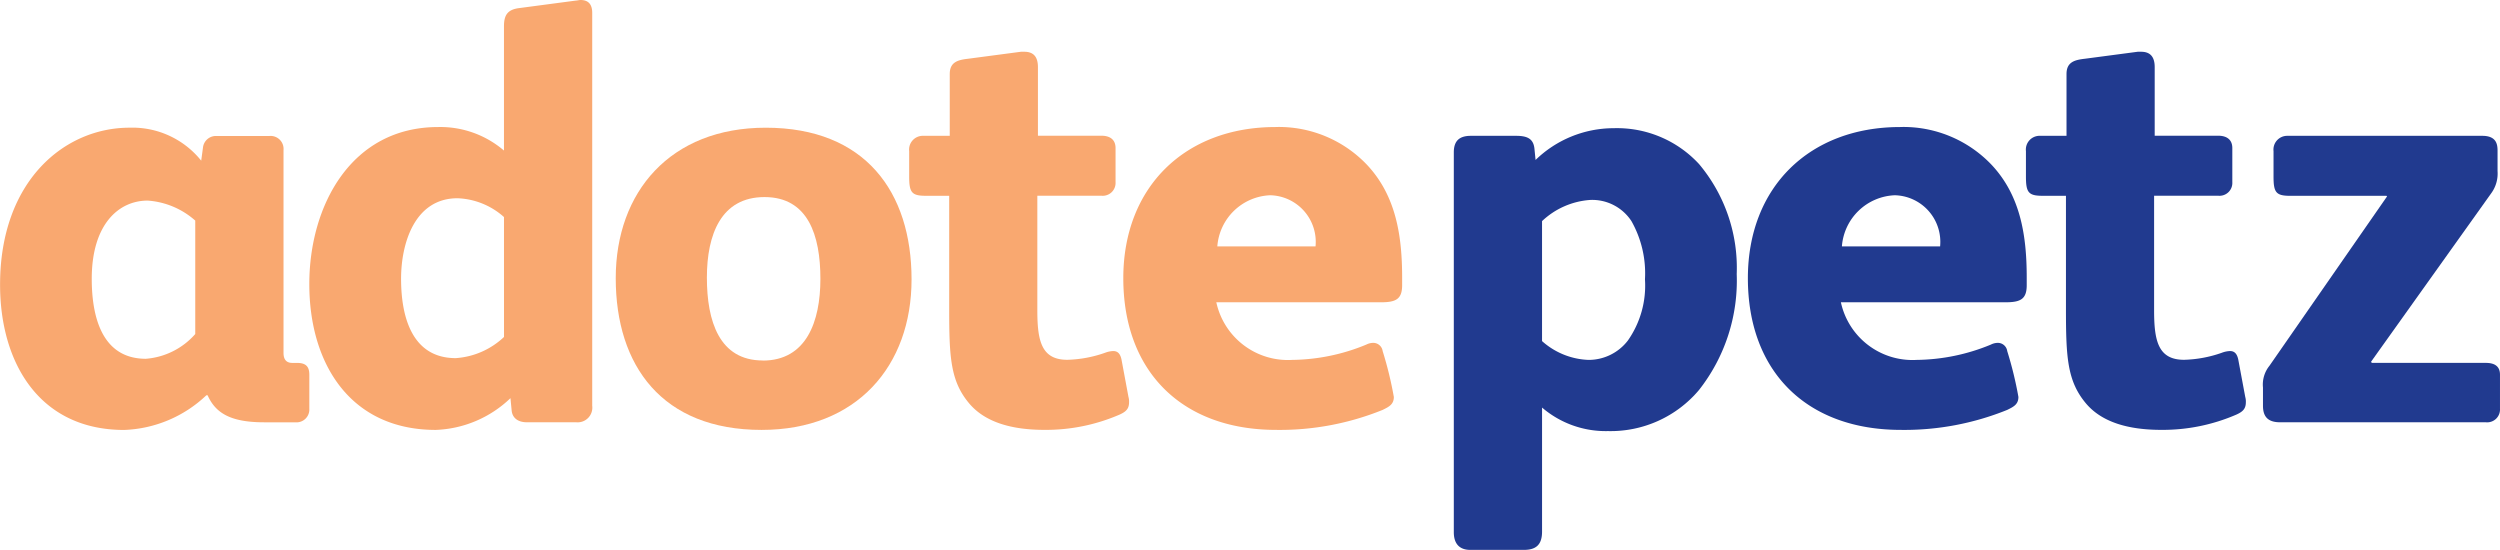
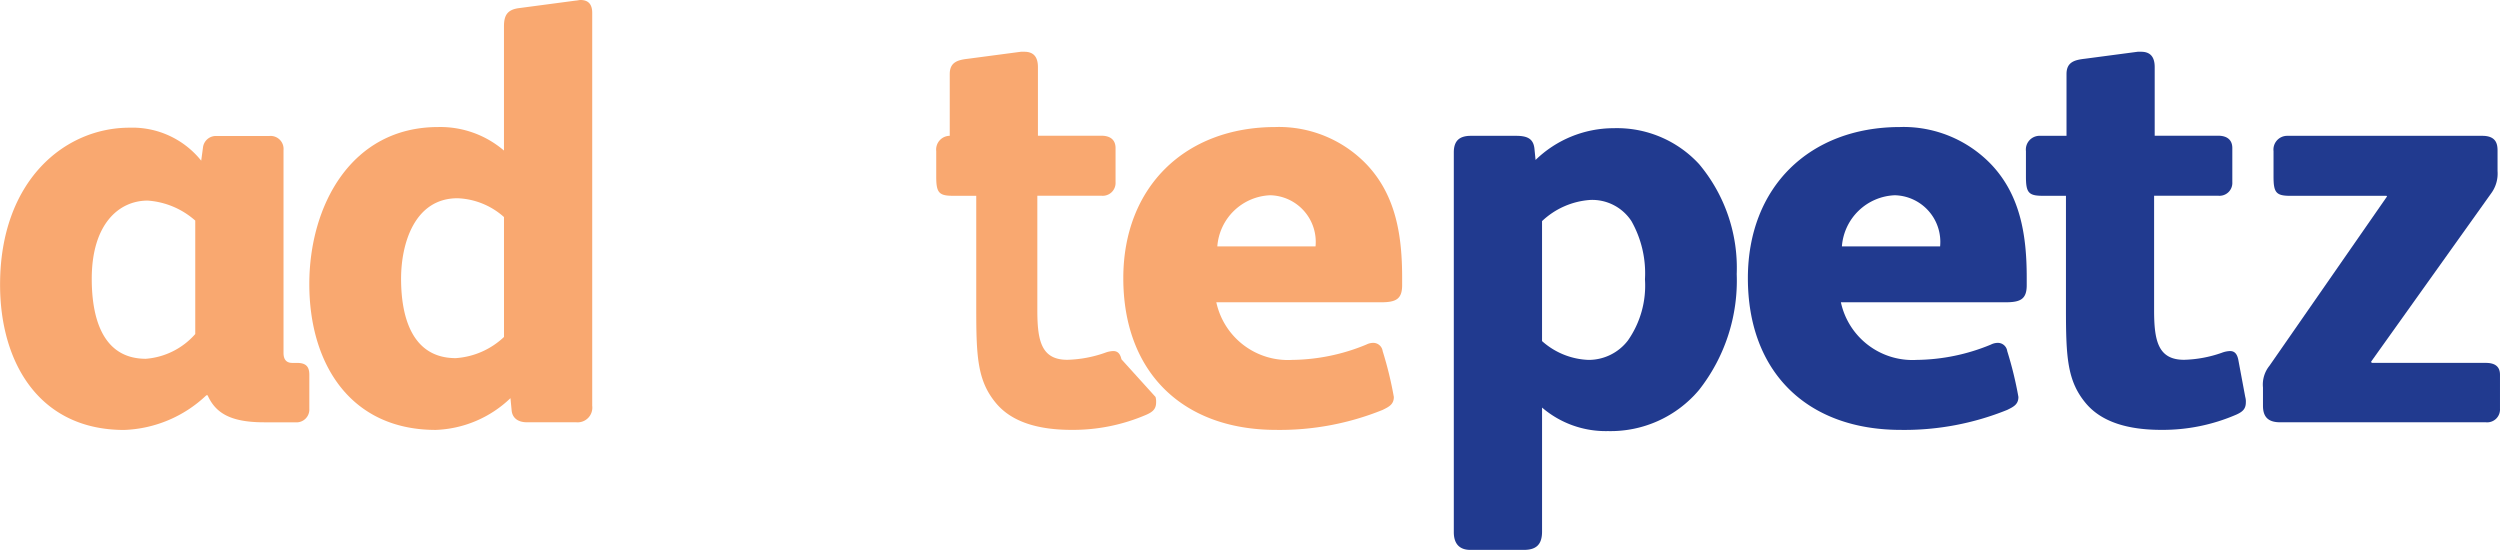
<svg xmlns="http://www.w3.org/2000/svg" width="142.866" height="31.421" viewBox="0 0 142.866 31.421">
  <g id="logo" transform="translate(106.606 1404.457)">
    <g id="Grupo_1035" data-name="Grupo 1035" transform="translate(-106.606 -1404.457)">
      <g id="Grupo_1026" data-name="Grupo 1026" transform="translate(83.081 7.321)">
        <path id="Caminho_139" data-name="Caminho 139" d="M-129.776-158.273a2.828,2.828,0,0,1-2.252,1.109,4.213,4.213,0,0,1-2.655-1.075v-6.856a4.444,4.444,0,0,1,2.756-1.21,2.679,2.679,0,0,1,2.353,1.21,6.059,6.059,0,0,1,.773,3.327,5.471,5.471,0,0,1-.975,3.495m-.841-12.132a6.416,6.416,0,0,0-4.436,1.815l-.067-.672c-.068-.538-.4-.707-1.042-.707h-2.588c-.639,0-.975.269-.975.943v21.71c0,.672.336,1.009.943,1.009h3.058c.672,0,1.042-.269,1.042-1.042v-7.091a5.588,5.588,0,0,0,3.764,1.344,6.6,6.6,0,0,0,5.209-2.353,10.11,10.11,0,0,0,2.151-6.621,9.219,9.219,0,0,0-2.151-6.284,6.378,6.378,0,0,0-4.907-2.05" transform="translate(139.724 170.41)" fill="#213a8f" />
      </g>
      <g id="Grupo_1027" data-name="Grupo 1027" transform="translate(99.881 7.255)">
        <path id="Caminho_140" data-name="Caminho 140" d="M-70.149-89a3.158,3.158,0,0,1,3.024-2.924A2.666,2.666,0,0,1-64.537-89Zm3.327-6.822c-5.175,0-8.7,3.428-8.7,8.637,0,5.377,3.394,8.67,8.738,8.67a15.654,15.654,0,0,0,6.083-1.143c.336-.168.639-.3.639-.739a21.158,21.158,0,0,0-.639-2.621.543.543,0,0,0-.537-.471.9.9,0,0,0-.4.1,11.357,11.357,0,0,1-4.234.874,4.187,4.187,0,0,1-4.335-3.293h9.41c.841,0,1.21-.168,1.21-.975v-.437c0-2.353-.336-4.671-2.017-6.453a6.95,6.95,0,0,0-5.209-2.151" transform="translate(75.526 95.827)" fill="#213a8f" />
      </g>
      <g id="Grupo_1028" data-name="Grupo 1028" transform="translate(115.768 2.955)">
        <path id="Caminho_141" data-name="Caminho 141" d="M-158.274-229.3c-.068-.3-.2-.471-.471-.471a1.483,1.483,0,0,0-.471.1,6.991,6.991,0,0,1-2.151.4c-1.478,0-1.714-1.075-1.714-2.823v-6.553h3.663a.733.733,0,0,0,.582-.2.733.733,0,0,0,.225-.573v-1.949c0-.5-.336-.707-.807-.707h-3.629V-246c0-.6-.269-.874-.773-.874h-.2l-3.024.4c-.6.068-1.042.2-1.042.874v3.529h-1.546a.786.786,0,0,0-.581.265.786.786,0,0,0-.192.609v1.445c0,.907.134,1.109.943,1.109h1.344v6.453c0,2.756.068,4.134,1.143,5.411.907,1.075,2.42,1.512,4.3,1.512a10.578,10.578,0,0,0,4.3-.874c.37-.168.537-.336.537-.707a.933.933,0,0,0-.034-.3Z" transform="translate(170.412 246.877)" fill="#213a8f" />
      </g>
      <g id="Grupo_1029" data-name="Grupo 1029" transform="translate(129.312 7.762)">
        <path id="Caminho_142" data-name="Caminho 142" d="M-166.164-169.232h-6.52l-.034-.067,6.856-9.611a1.91,1.91,0,0,0,.37-1.277v-1.178c0-.4-.1-.84-.874-.84h-11.155a.786.786,0,0,0-.581.265.786.786,0,0,0-.192.609v1.445c0,.907.134,1.109.943,1.109h5.511l.034.034-6.721,9.679a1.707,1.707,0,0,0-.37,1.244v1.042c0,.571.236.943.975.943h11.762a.733.733,0,0,0,.582-.2.733.733,0,0,0,.225-.573v-1.949c0-.5-.336-.672-.807-.672" transform="translate(178.906 182.205)" fill="#213a8f" />
      </g>
      <g id="Grupo_1030" data-name="Grupo 1030" transform="translate(0 7.29)">
        <path id="Caminho_143" data-name="Caminho 143" d="M-145.559-153.889a4.191,4.191,0,0,1-2.823,1.414c-2.554,0-3.092-2.487-3.092-4.57,0-3.126,1.546-4.47,3.193-4.47a4.572,4.572,0,0,1,2.722,1.143Zm5.813,1.65h-.269c-.37,0-.5-.236-.5-.571V-164.4a.742.742,0,0,0-.214-.593.742.742,0,0,0-.593-.214h-3.024a.745.745,0,0,0-.773.672l-.1.739a5.035,5.035,0,0,0-4.1-1.885c-3.7,0-7.394,3.024-7.394,8.973,0,4.47,2.251,8.3,7.091,8.3a7.19,7.19,0,0,0,4.7-1.983h.068c.437.975,1.244,1.546,3.226,1.546h1.781a.733.733,0,0,0,.582-.2.733.733,0,0,0,.225-.573v-1.949c0-.5-.236-.672-.707-.672" transform="translate(156.717 165.688)" fill="#f9a870" />
      </g>
      <g id="Grupo_1031" data-name="Grupo 1031" transform="translate(17.678 0)">
        <path id="Caminho_144" data-name="Caminho 144" d="M-145.12-251.217a4.445,4.445,0,0,1-2.756,1.21c-2.554,0-3.126-2.453-3.126-4.537,0-2.017.773-4.6,3.226-4.6a4.214,4.214,0,0,1,2.655,1.075Zm4.368-19.256c-.068,0-.2.034-.269.034l-3.294.437c-.639.1-.807.437-.807,1.042v7.091a5.587,5.587,0,0,0-3.764-1.344c-4.974,0-7.36,4.5-7.36,8.973,0,4.57,2.353,8.335,7.227,8.335a6.5,6.5,0,0,0,4.268-1.815l.068.707c.034.37.3.672.874.672h2.823a.84.84,0,0,0,.679-.254.84.84,0,0,0,.228-.689v-22.45c0-.471-.2-.739-.672-.739" transform="translate(156.244 270.473)" fill="#f9a870" />
      </g>
      <g id="Grupo_1032" data-name="Grupo 1032" transform="translate(35.187 7.293)">
-         <path id="Caminho_145" data-name="Caminho 145" d="M-109.606-173.615c-2.487,0-3.193-2.251-3.193-4.738,0-2.453.807-4.6,3.294-4.6s3.193,2.185,3.193,4.672c0,2.453-.807,4.672-3.294,4.672m.168-13.308c-5.444,0-8.57,3.663-8.57,8.6,0,5.007,2.655,8.67,8.335,8.67,5.445,0,8.57-3.663,8.57-8.6,0-5.007-2.655-8.67-8.335-8.67" transform="translate(118.008 186.922)" fill="#f9a870" />
-       </g>
+         </g>
      <g id="Grupo_1033" data-name="Grupo 1033" transform="translate(51.949 2.955)">
-         <path id="Caminho_146" data-name="Caminho 146" d="M-158.275-229.3c-.068-.3-.2-.471-.471-.471a1.483,1.483,0,0,0-.471.1,6.991,6.991,0,0,1-2.151.4c-1.478,0-1.714-1.075-1.714-2.823v-6.553h3.663a.733.733,0,0,0,.582-.2.733.733,0,0,0,.225-.573v-1.949c0-.5-.336-.707-.807-.707h-3.629V-246c0-.6-.269-.874-.773-.874h-.2l-3.024.4c-.6.068-1.042.2-1.042.874v3.529h-1.546a.786.786,0,0,0-.581.265.786.786,0,0,0-.192.609v1.445c0,.907.134,1.109.943,1.109h1.344v6.453c0,2.756.067,4.134,1.142,5.411.907,1.075,2.42,1.512,4.3,1.512a10.578,10.578,0,0,0,4.3-.874c.37-.168.537-.336.537-.707a.931.931,0,0,0-.034-.3Z" transform="translate(170.413 246.877)" fill="#f9a870" />
+         <path id="Caminho_146" data-name="Caminho 146" d="M-158.275-229.3c-.068-.3-.2-.471-.471-.471a1.483,1.483,0,0,0-.471.1,6.991,6.991,0,0,1-2.151.4c-1.478,0-1.714-1.075-1.714-2.823v-6.553h3.663a.733.733,0,0,0,.582-.2.733.733,0,0,0,.225-.573v-1.949c0-.5-.336-.707-.807-.707h-3.629V-246c0-.6-.269-.874-.773-.874h-.2l-3.024.4c-.6.068-1.042.2-1.042.874v3.529a.786.786,0,0,0-.581.265.786.786,0,0,0-.192.609v1.445c0,.907.134,1.109.943,1.109h1.344v6.453c0,2.756.067,4.134,1.142,5.411.907,1.075,2.42,1.512,4.3,1.512a10.578,10.578,0,0,0,4.3-.874c.37-.168.537-.336.537-.707a.931.931,0,0,0-.034-.3Z" transform="translate(170.413 246.877)" fill="#f9a870" />
      </g>
      <g id="Grupo_1034" data-name="Grupo 1034" transform="translate(64.189 7.255)">
        <path id="Caminho_147" data-name="Caminho 147" d="M-70.149-89a3.157,3.157,0,0,1,3.024-2.924A2.666,2.666,0,0,1-64.537-89Zm3.327-6.822c-5.175,0-8.7,3.428-8.7,8.637,0,5.377,3.394,8.67,8.738,8.67a15.656,15.656,0,0,0,6.083-1.143c.336-.168.639-.3.639-.739a21.158,21.158,0,0,0-.639-2.621.544.544,0,0,0-.537-.471.9.9,0,0,0-.4.1,11.357,11.357,0,0,1-4.234.874,4.186,4.186,0,0,1-4.335-3.293h9.409c.841,0,1.21-.168,1.21-.975v-.437c0-2.353-.336-4.671-2.017-6.453a6.95,6.95,0,0,0-5.209-2.151" transform="translate(75.526 95.827)" fill="#f9a870" />
      </g>
    </g>
  </g>
</svg>